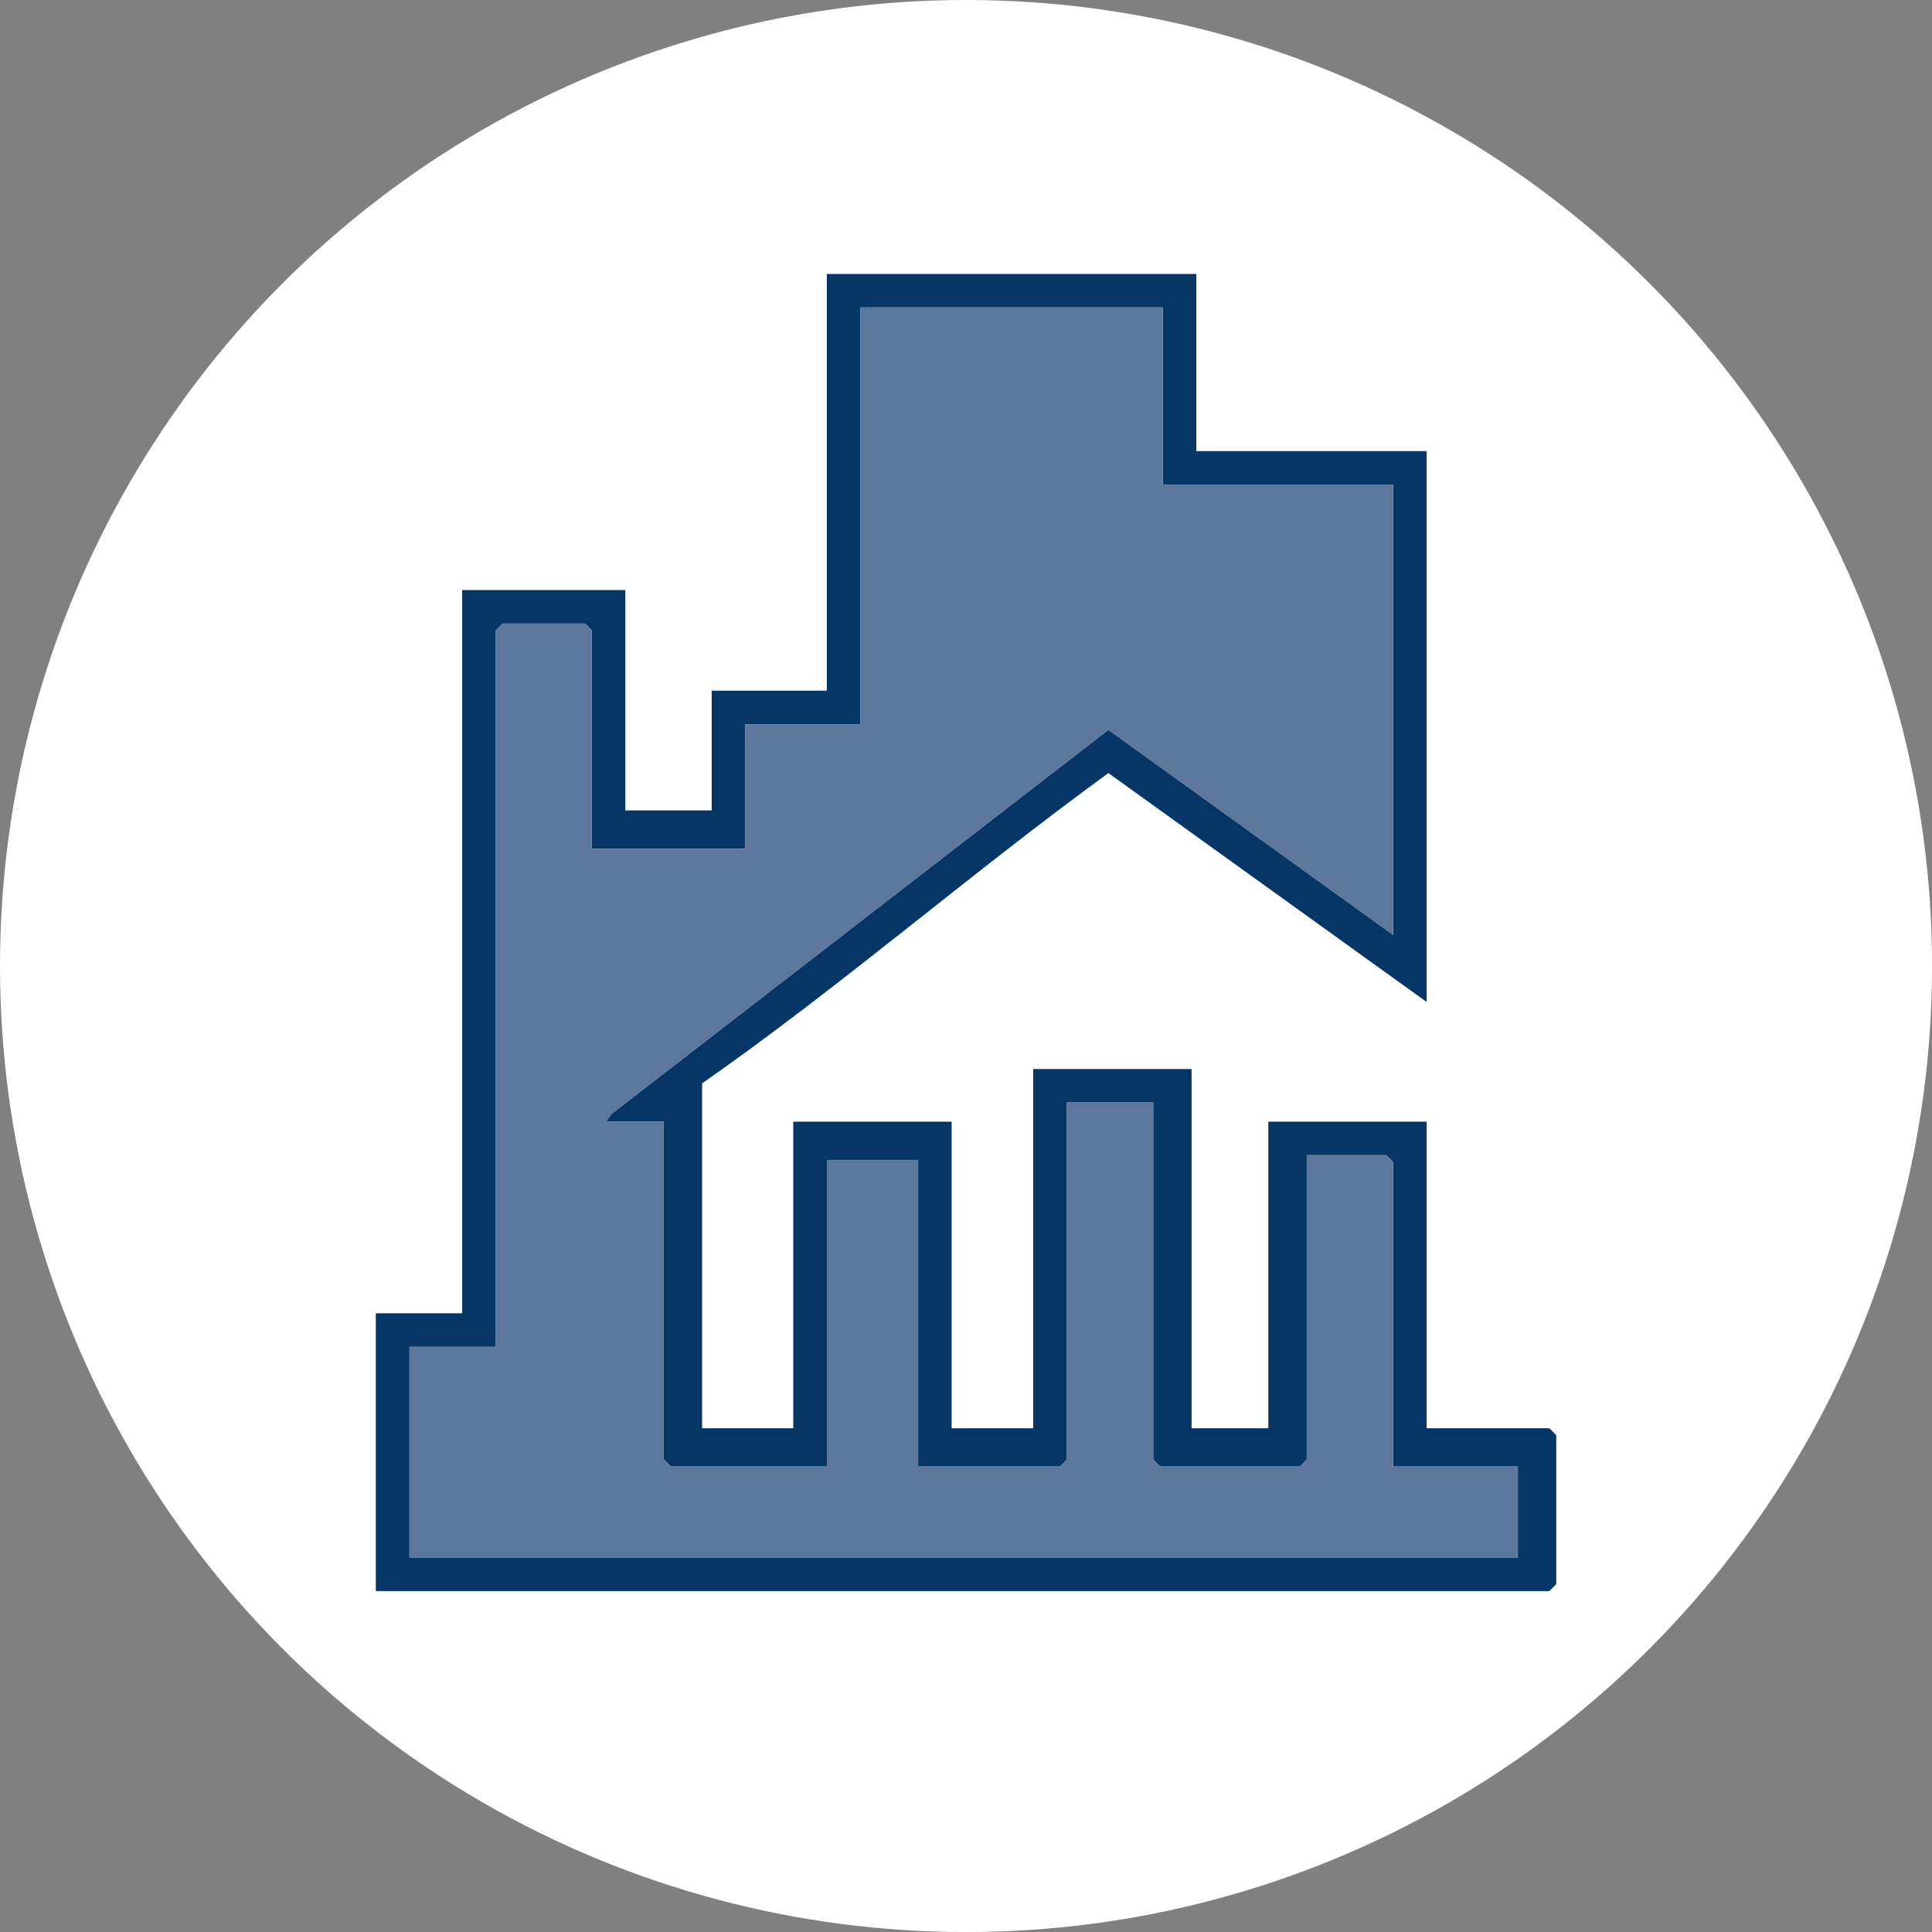
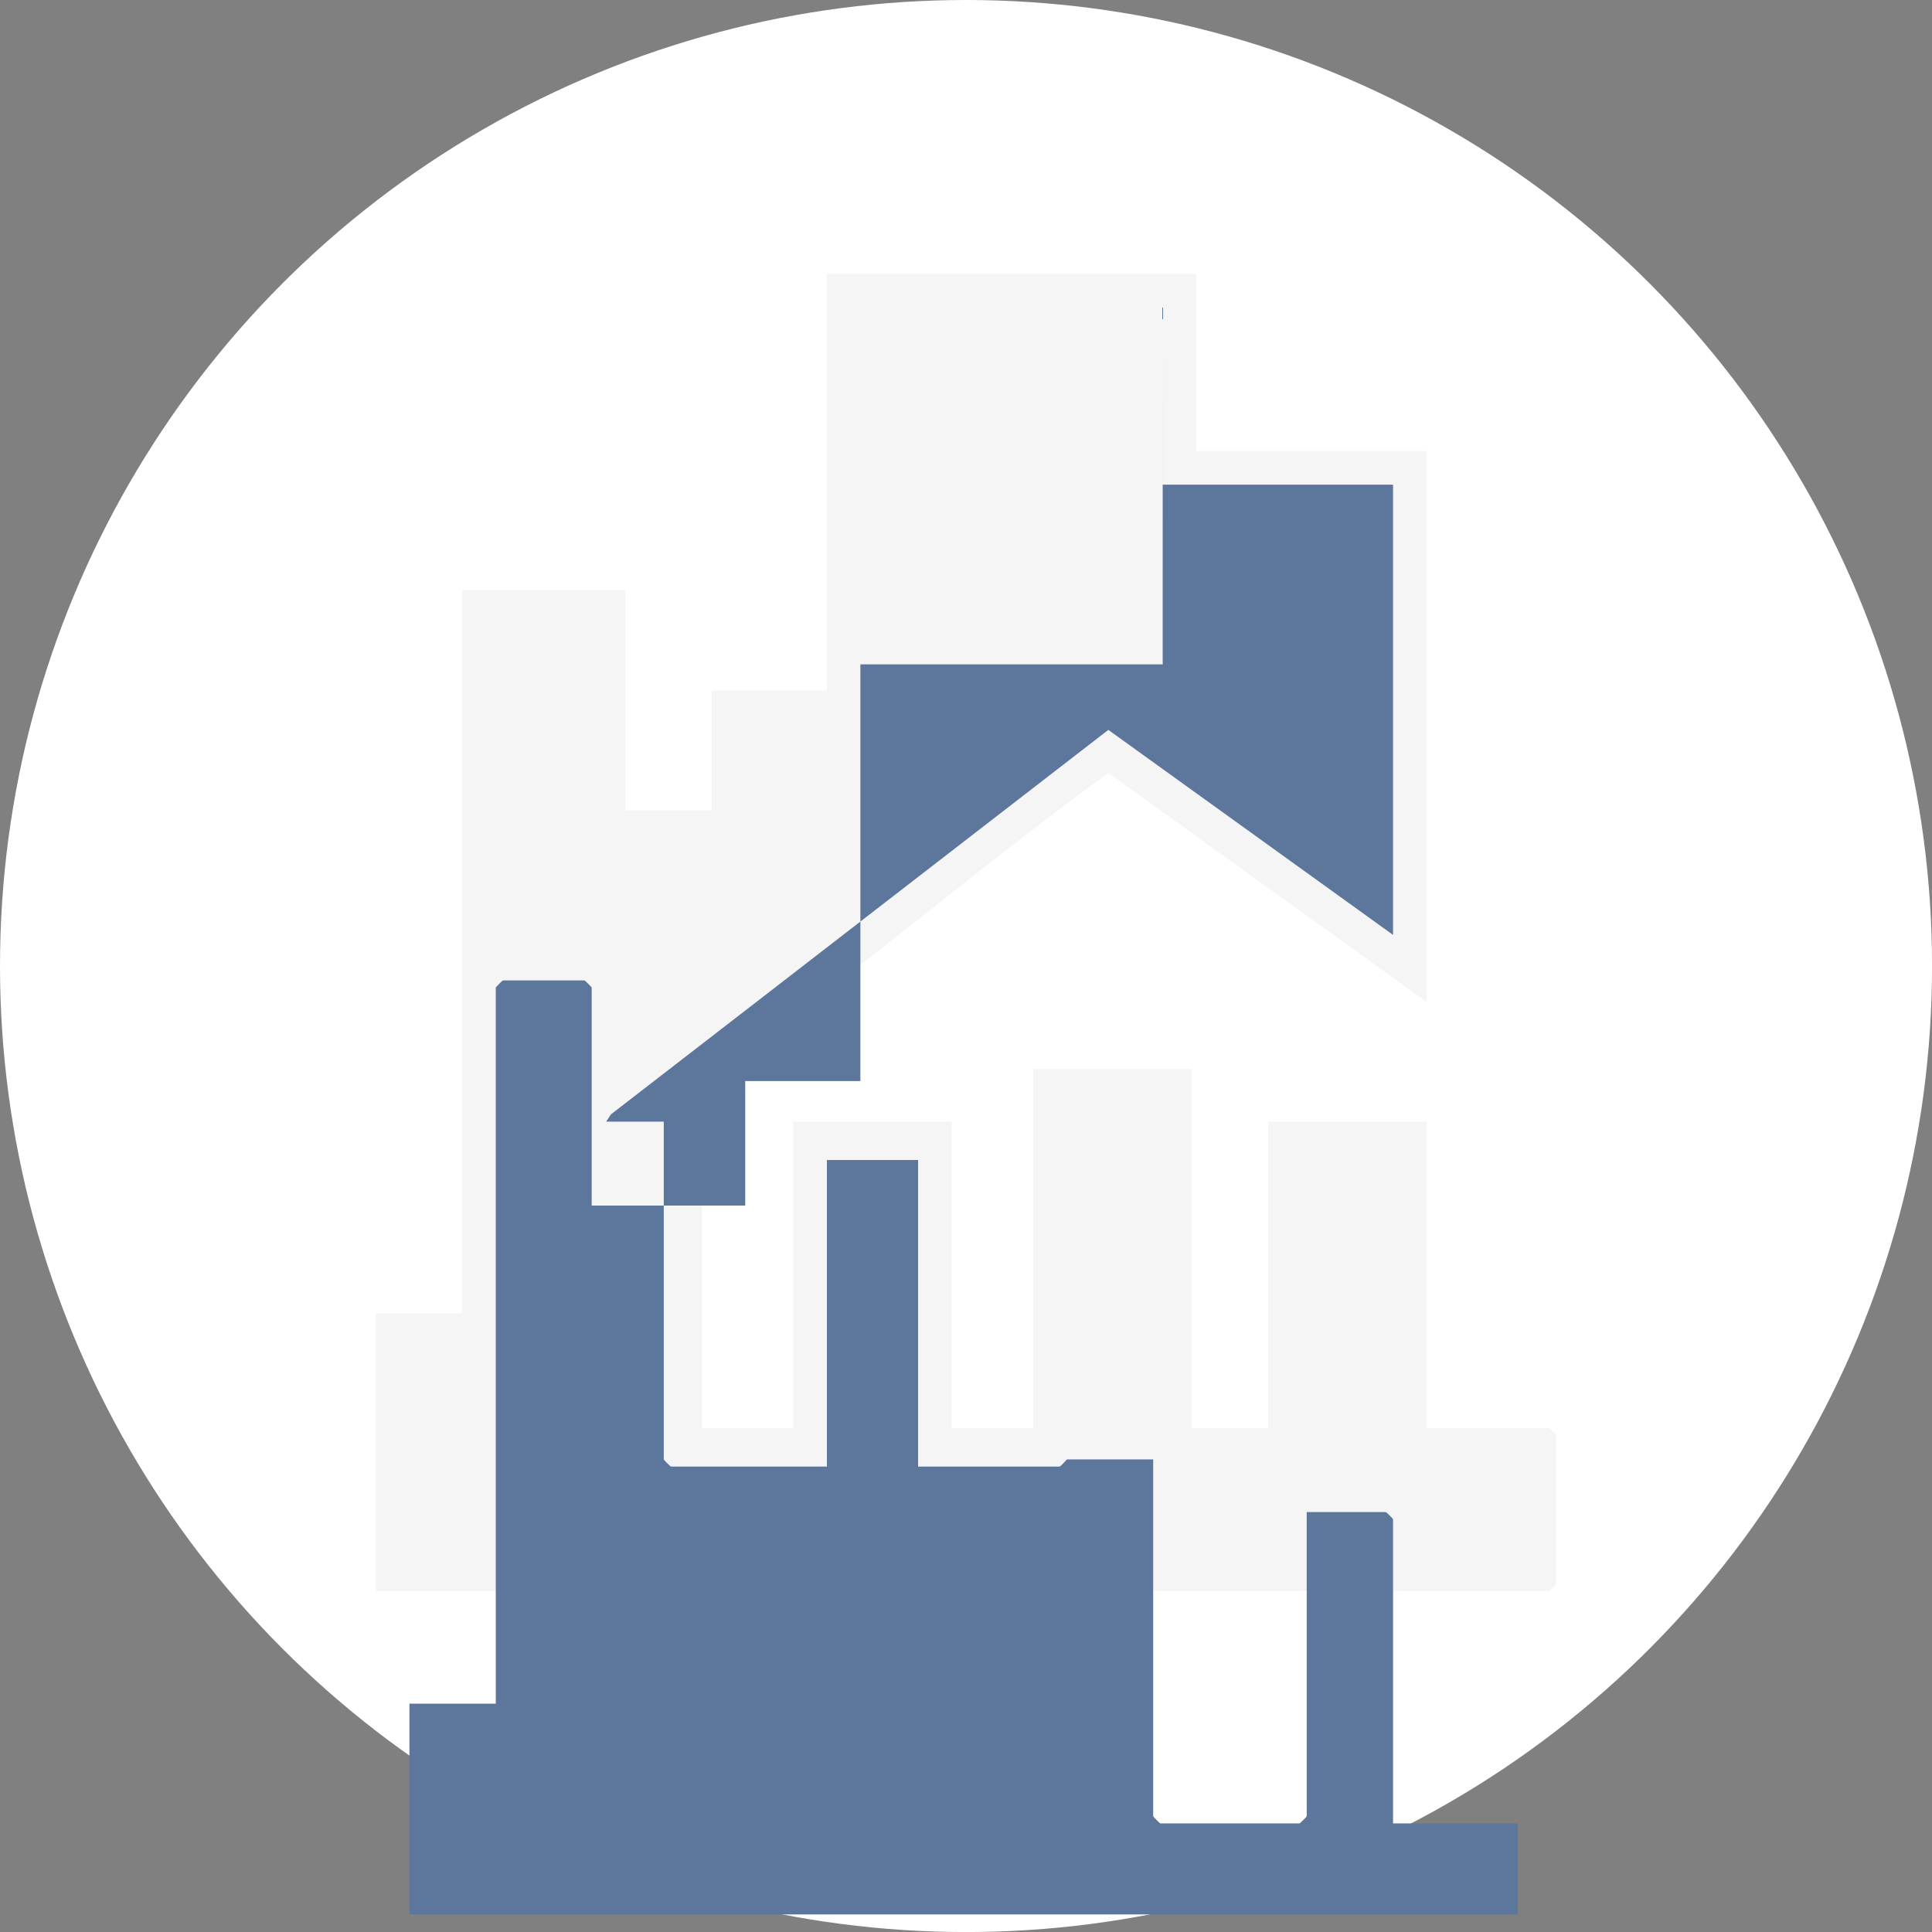
<svg xmlns="http://www.w3.org/2000/svg" id="BACKGROUND" viewBox="0 0 459.57 459.57">
  <rect x="0" y="0" width="459.57" height="459.57" fill="#808080" stroke="none" />
  <defs>
    <style>
      .cls-1 {
        fill: #fff;
      }

      .cls-2 {
        fill: #5d769c;
      }

      .cls-3 {
        fill: #f5f5f6;
      }

      .cls-4 {
        fill: #053665;
      }
    </style>
  </defs>
  <circle class="cls-1" cx="229.79" cy="229.79" r="229.79" />
  <g>
    <path class="cls-3" d="M284.57,65.15h-87.89v99.12h-27.39v28.48h-20.54v-52.41h-38.81v172.04h-20.54v66.08h279.07c.12,0,1.71-1.59,1.71-1.71v-35.32c0-.12-1.59-1.71-1.71-1.71h-29.11v-72.92h-37.67v72.92h-18.26v-85.45h-37.67v85.45h-19.4v-72.92h-37.67v72.92h-21.69v-82.03c33.17-23.19,63.87-49.98,96.65-73.82l75.7,54.45V107.31h-54.79v-42.16Z" />
-     <path class="cls-4" d="M284.57,65.15v42.16h54.79v131.03l-75.7-54.45c-32.78,23.84-63.48,50.63-96.65,73.82v82.03h21.69v-72.92h37.67v72.92h19.4v-85.45h37.67v85.45h18.26v-72.92h37.67v72.92h29.11c.12,0,1.71,1.59,1.71,1.71v35.32c0,.12-1.59,1.71-1.71,1.71H89.4v-66.08h20.54v-172.04h38.81v52.41h20.54v-28.48h27.39v-99.12h87.89ZM276.58,73.13h-71.91v99.12h-27.39v29.62h-36.52v-51.84c0-.12-1.59-1.71-1.71-1.71h-19.4c-.12,0-1.71,1.59-1.71,1.71v170.33h-20.54v50.13h263.66v-21.65h-29.68v-72.35c0-.12-1.59-1.71-1.71-1.71h-18.83v72.35c0,.12-1.59,1.71-1.71,1.71h-33.1c-.12,0-1.71-1.59-1.71-1.71v-84.88h-20.54v84.88c0,.12-1.59,1.71-1.71,1.71h-33.67v-72.92h-21.69v72.92h-37.1c-.12,0-1.71-1.59-1.71-1.71v-80.32h-13.7s1.12-1.73,1.12-1.73l118.33-91.47,67.73,48.77v-107.1h-54.79v-42.16Z" />
-     <path class="cls-2" d="M276.58,73.13v42.16h54.79v107.1l-67.73-48.77-118.33,91.47-1.12,1.72h13.7v80.34c0,.12,1.59,1.71,1.71,1.71h37.1v-72.92h21.69v72.92h33.67c.12,0,1.71-1.59,1.71-1.71v-84.88h20.54v84.88c0,.12,1.59,1.71,1.71,1.71h33.1c.12,0,1.71-1.59,1.71-1.71v-72.35h18.83c.12,0,1.71,1.59,1.71,1.71v72.35h29.68v21.65H97.39v-50.13h20.54v-170.33c0-.12,1.59-1.71,1.71-1.71h19.4c.12,0,1.71,1.59,1.71,1.71v51.84h36.52v-29.62h27.39v-99.12h71.91Z" />
+     <path class="cls-2" d="M276.58,73.13v42.16h54.79v107.1l-67.73-48.77-118.33,91.47-1.12,1.72h13.7v80.34c0,.12,1.59,1.71,1.71,1.71h37.1v-72.92h21.69v72.92h33.67c.12,0,1.71-1.59,1.71-1.71h20.54v84.88c0,.12,1.59,1.71,1.71,1.71h33.1c.12,0,1.71-1.59,1.71-1.71v-72.35h18.83c.12,0,1.71,1.59,1.71,1.71v72.35h29.68v21.65H97.39v-50.13h20.54v-170.33c0-.12,1.59-1.71,1.71-1.71h19.4c.12,0,1.71,1.59,1.71,1.71v51.84h36.52v-29.62h27.39v-99.12h71.91Z" />
  </g>
</svg>